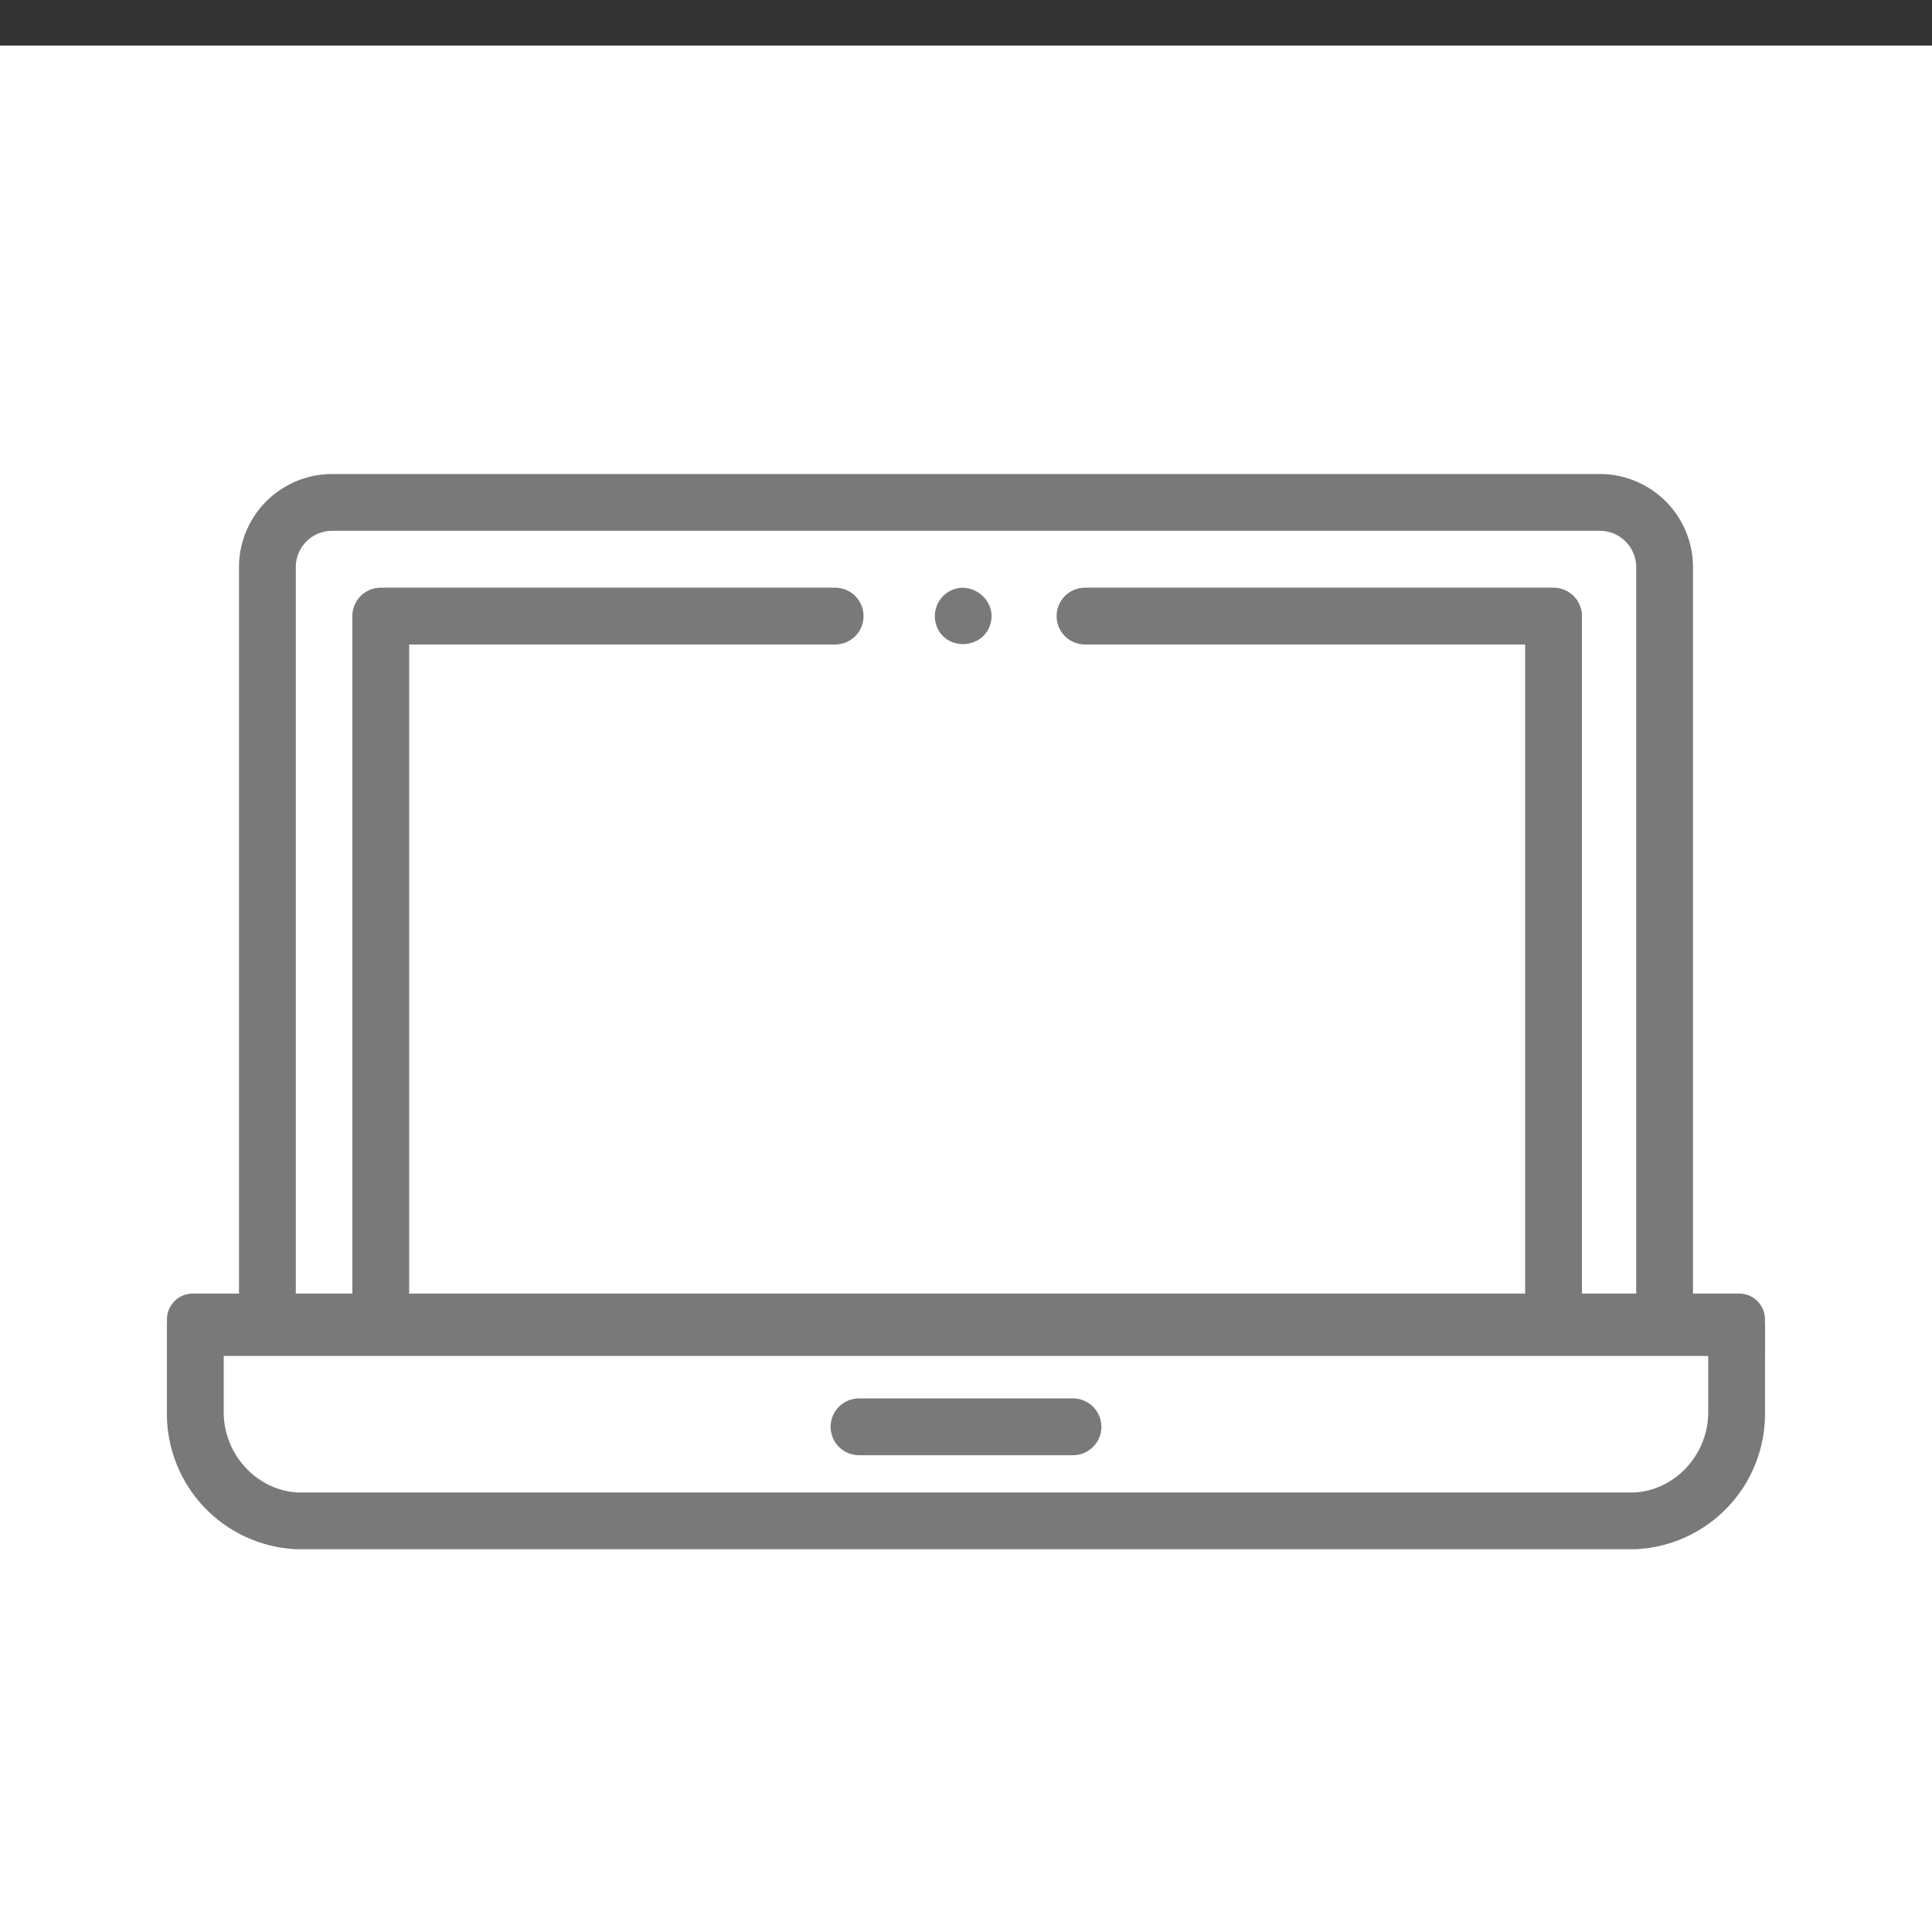
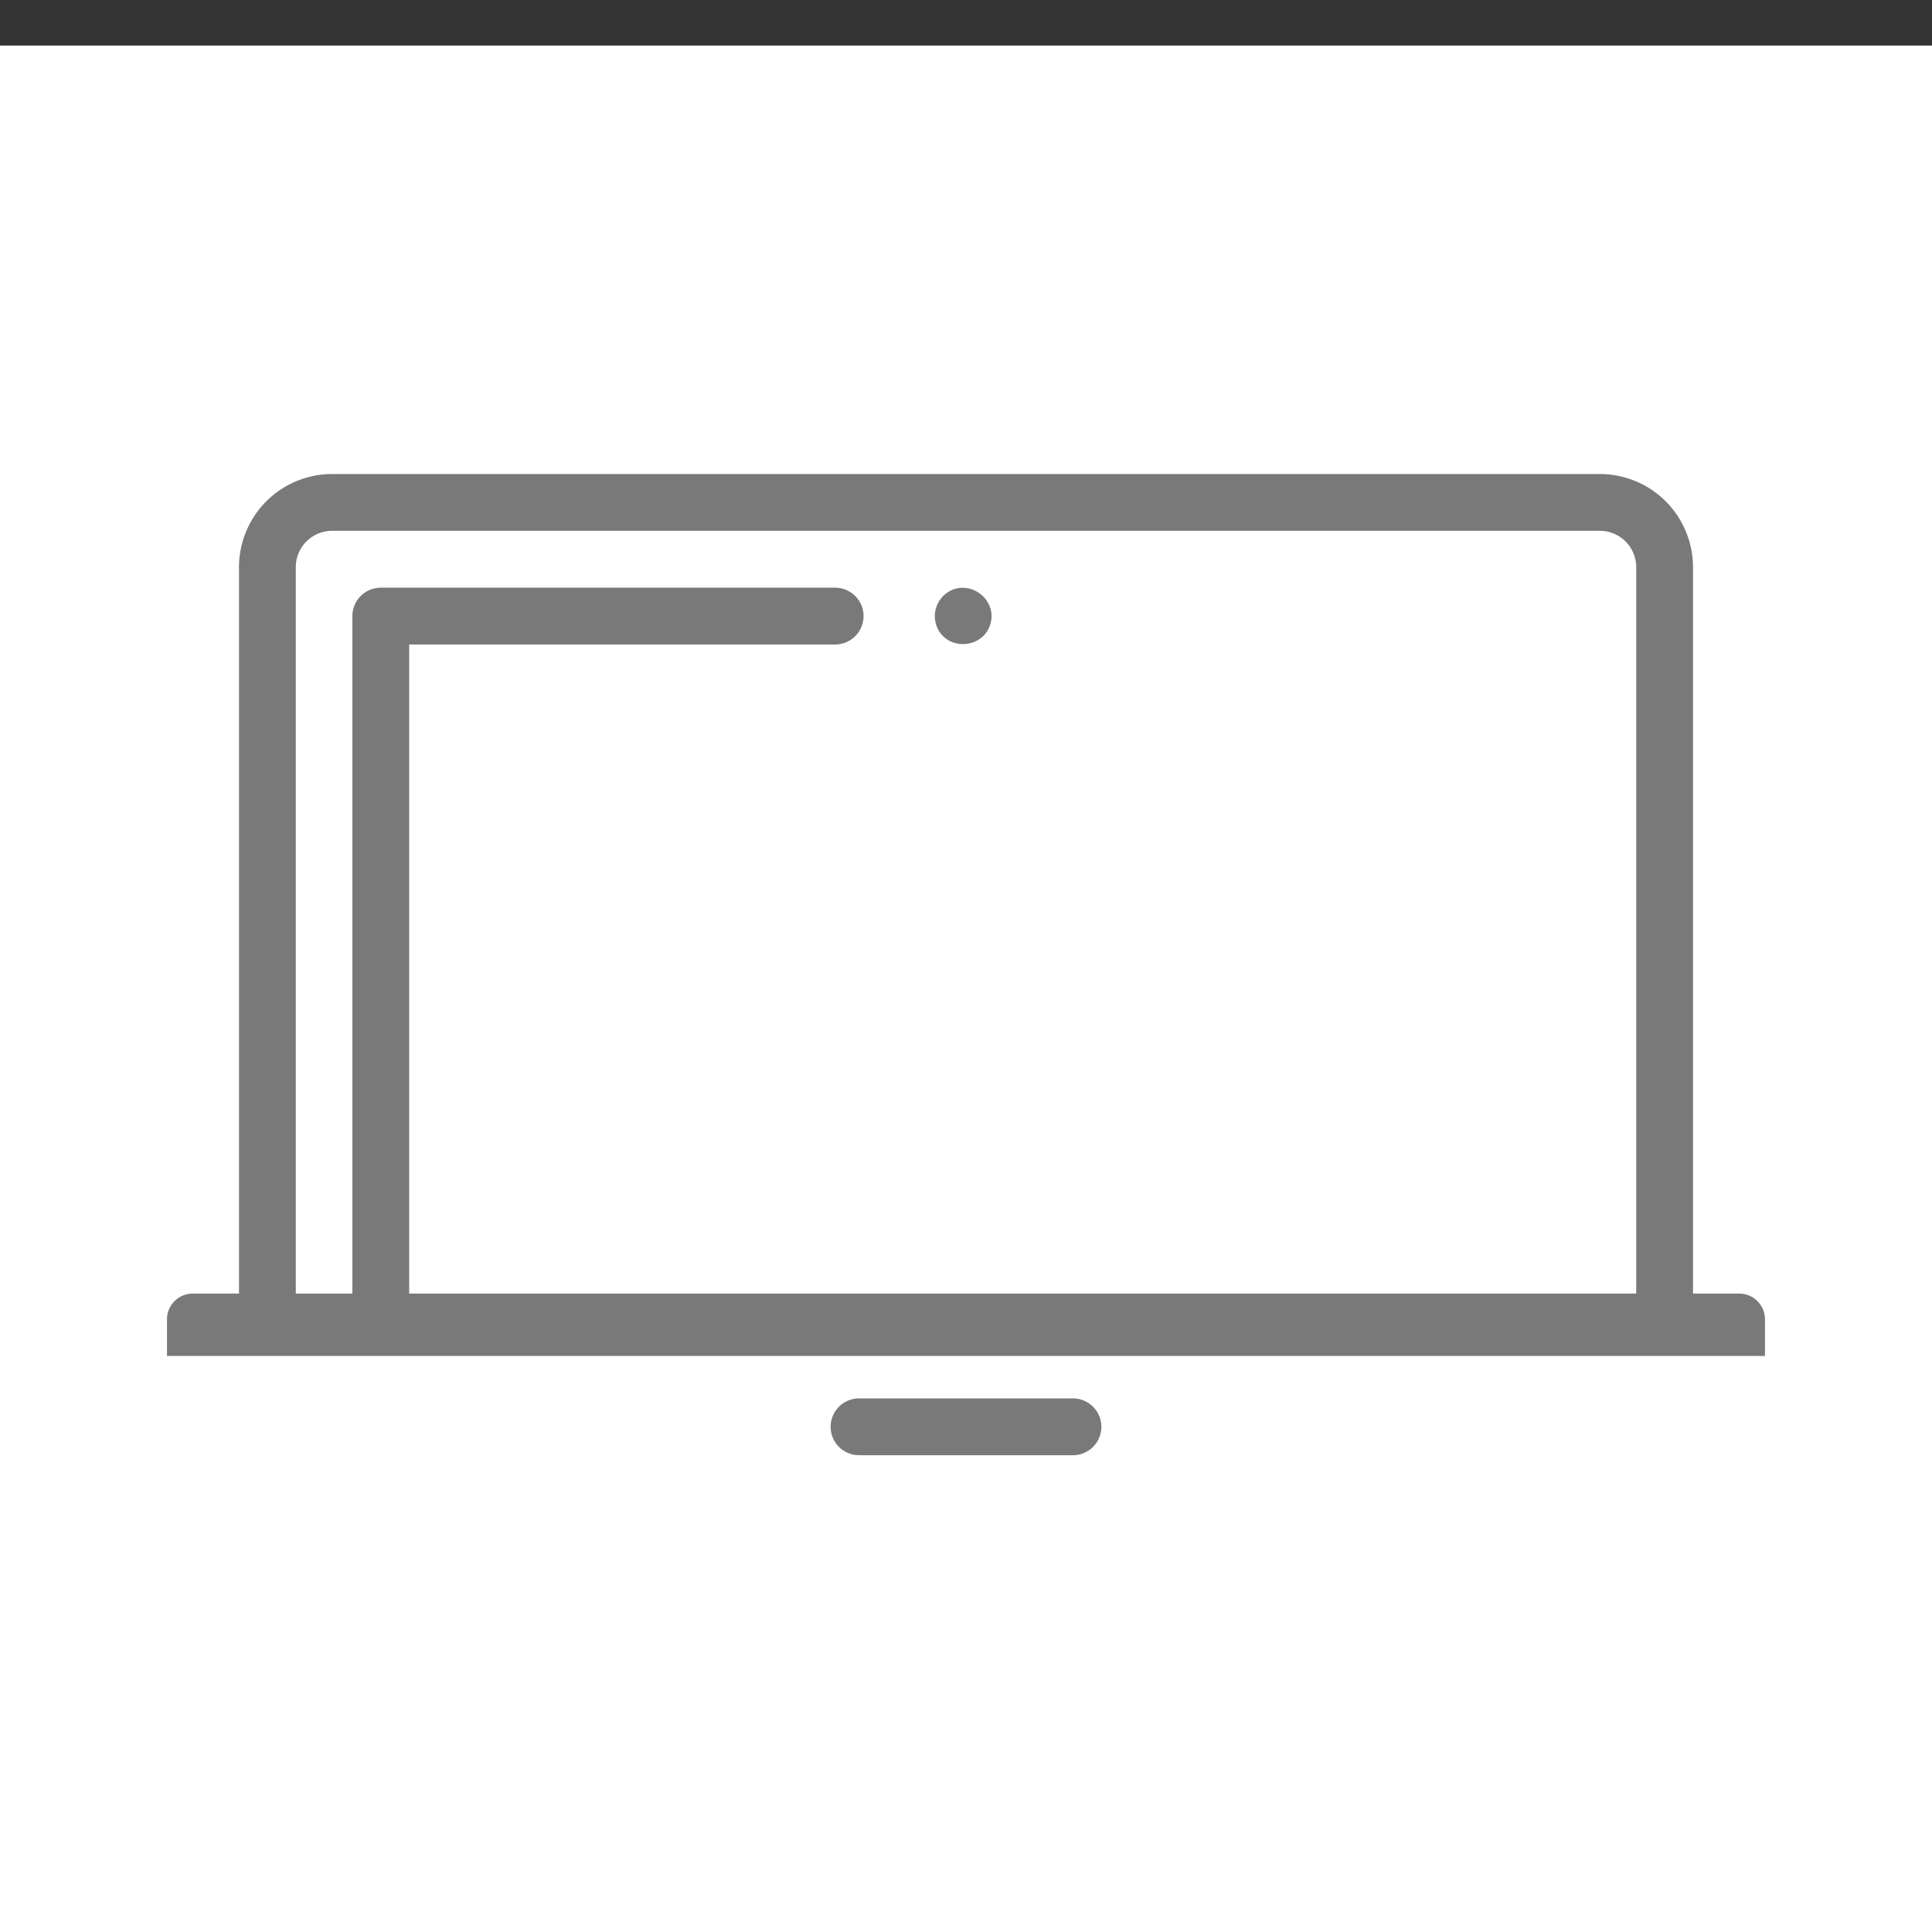
<svg xmlns="http://www.w3.org/2000/svg" id="图层_1" data-name="图层 1" viewBox="0 0 510.24 510.24">
  <rect x="0" y="0" width="510.24" height="510.24" fill="#333333" stroke="none" />
  <defs>
    <style>.cls-1{fill:#fff;}.cls-2{fill:#797979;}</style>
  </defs>
  <rect class="cls-1" y="12.03" width="510.24" height="510.24" />
-   <path class="cls-2" d="M219.37,376.82a7.5,7.5,0,0,0,7.5,7.5h56.5a7.5,7.5,0,0,0,0-15h-56.5a7.5,7.5,0,0,0-7.5,7.5Zm0,0" />
-   <path class="cls-2" d="M78.79,394.17c-10.87-.47-19.71-10-19.71-21.17V349.88h-15V373a35.81,35.81,0,0,0,34.05,36.14c.54,0,353.39,0,353.94,0A35.81,35.81,0,0,0,466.14,373V349.88h-15V373c0,11.2-8.84,20.7-19.7,21.17" />
+   <path class="cls-2" d="M219.37,376.82a7.5,7.5,0,0,0,7.5,7.5h56.5a7.5,7.5,0,0,0,0-15h-56.5a7.5,7.5,0,0,0-7.5,7.5m0,0" />
  <path class="cls-2" d="M50.92,341.63H459.31a6.82,6.82,0,0,1,6.82,6.82v9.66a0,0,0,0,1,0,0H44.1a0,0,0,0,1,0,0v-9.66A6.82,6.82,0,0,1,50.92,341.63Z" />
  <path class="cls-2" d="M247.45,165.58c2.62,6.39,12.09,5.87,14.09-.7,1.94-6.36-5.11-11.93-10.87-8.69a7.55,7.55,0,0,0-3.22,9.39Zm0,0" />
  <path class="cls-2" d="M78.12,355.77v-206a9.59,9.59,0,0,1,9.58-9.58H422.53a9.6,9.6,0,0,1,9.59,9.58V355.77h15v-206a24.61,24.61,0,0,0-24.59-24.58H87.7a24.61,24.61,0,0,0-24.58,24.58V355.77Z" />
  <path class="cls-2" d="M220.56,155.21h-120a7.5,7.5,0,0,0-7.5,7.5V355.77h15V170.21H220.56a7.5,7.5,0,0,0,0-15Z" />
-   <path class="cls-2" d="M417.79,355.77V162.71a7.5,7.5,0,0,0-7.5-7.5H286.55a7.5,7.5,0,0,0,0,15H402.79V355.77Z" />
</svg>